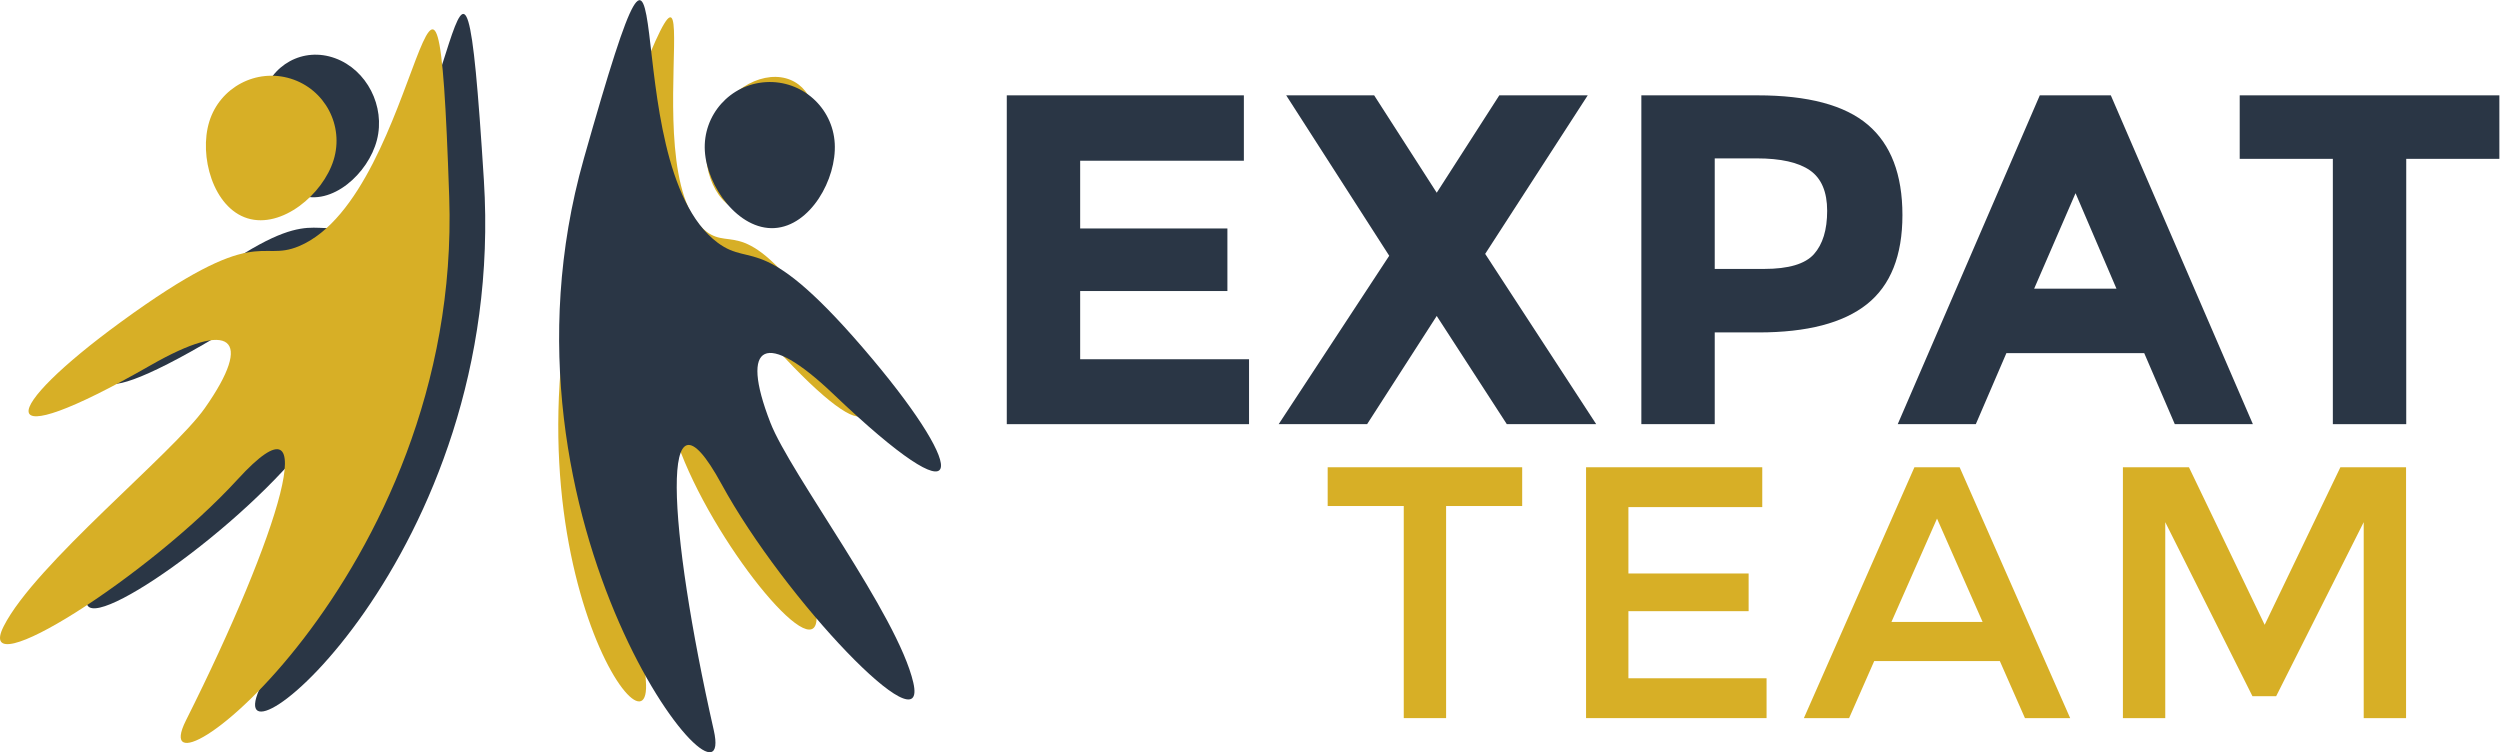
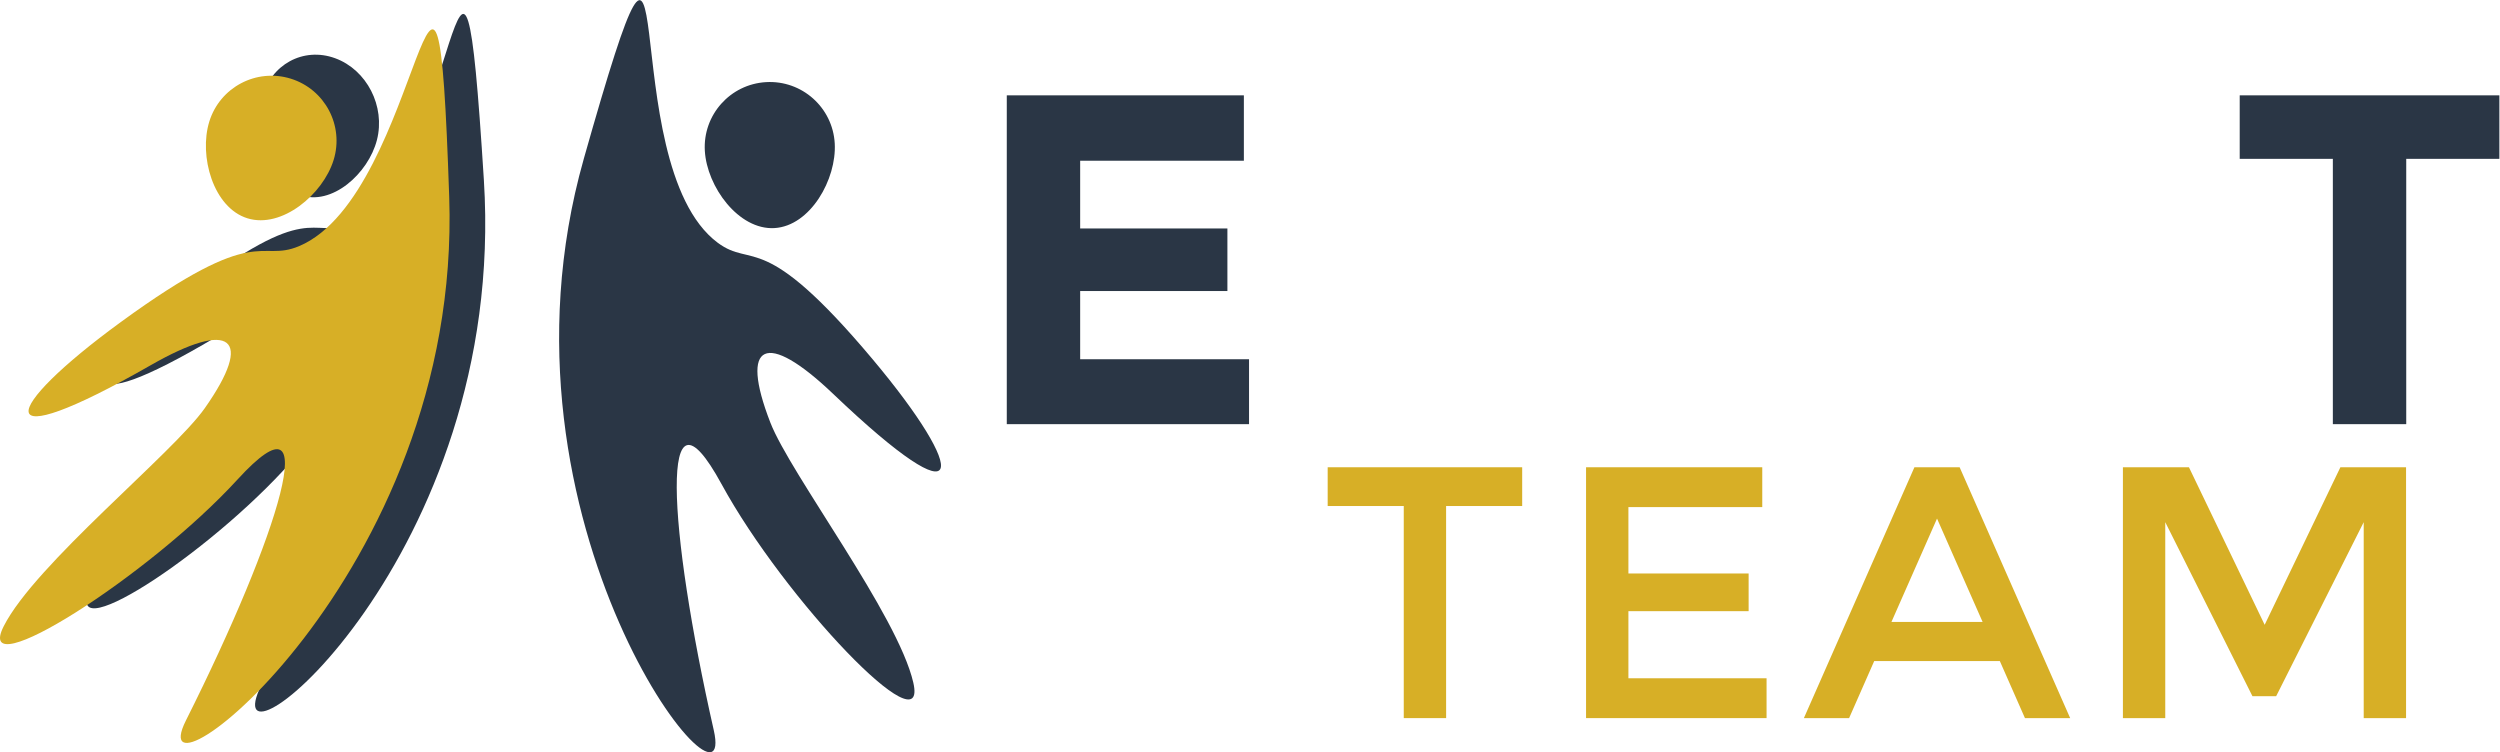
<svg xmlns="http://www.w3.org/2000/svg" xmlns:ns1="http://sodipodi.sourceforge.net/DTD/sodipodi-0.dtd" xmlns:ns2="http://www.inkscape.org/namespaces/inkscape" version="1.1" id="svg2" xml:space="preserve" width="1021.613" height="307.4" viewBox="0 0 1021.613 307.4" ns1:docname="logo2022_vdef.eps">
  <defs id="defs6" />
  <ns1:namedview pagecolor="#ffffff" bordercolor="#666666" borderopacity="1" objecttolerance="10" gridtolerance="10" guidetolerance="10" ns2:pageopacity="0" ns2:pageshadow="2" ns2:window-width="640" ns2:window-height="480" id="namedview4" />
  <g id="g10" ns2:groupmode="layer" ns2:label="ink_ext_XXXXXX" transform="matrix(1.333,0,0,-1.333,0,307.4)">
    <g id="g12" transform="scale(0.1)">
      <path d="m 3813.2,2013.79 v -200.45 h -501.85 v -207.66 h 451.37 v -191.79 h -451.37 v -209.11 h 517.71 v -199.01 h -742.67 v 1008.02 h 726.81" style="fill:#2a3645;fill-opacity:1;fill-rule:nonzero;stroke:none" id="path14" />
-       <path d="m 4596.23,2013.79 h 271.11 L 4552.97,1527.8 4893.3,1005.77 h -274 L 4404.43,1337.45 4191,1005.77 h -271.1 l 338.89,516.27 -315.82,491.75 h 269.66 l 191.8,-298.52 191.8,298.52" style="fill:#2a3645;fill-opacity:1;fill-rule:nonzero;stroke:none" id="path16" />
-       <path d="m 5560.97,1527.09 c 26.91,30.28 40.38,74.49 40.38,132.66 0,58.16 -17.55,99.51 -52.63,124.03 -35.11,24.51 -89.66,36.77 -163.68,36.77 H 5256.7 v -338.89 h 151.41 c 74.99,0 125.94,15.14 152.86,45.43 z m 165.12,396.57 c 70.66,-60.1 106,-152.39 106,-276.89 0,-124.5 -36.3,-215.58 -108.88,-273.27 -72.6,-57.68 -183.4,-86.52 -332.4,-86.52 H 5256.7 v -281.21 h -224.96 v 1008.02 h 356.19 c 154.77,0 267.5,-30.06 338.16,-90.13" style="fill:#2a3645;fill-opacity:1;fill-rule:nonzero;stroke:none" id="path18" />
-       <path d="m 6362.78,1713.84 -126.9,-292.75 h 252.36 z m 304.28,-708.07 -93.74,217.75 h -422.53 l -93.73,-217.75 h -239.39 l 435.51,1008.02 h 217.75 l 435.51,-1008.02 h -239.38" style="fill:#2a3645;fill-opacity:1;fill-rule:nonzero;stroke:none" id="path20" />
      <path d="m 7376.56,1819.11 v -813.34 h -224.97 v 813.34 h -285.53 v 194.68 h 796.03 v -194.68 h -285.53" style="fill:#2a3645;fill-opacity:1;fill-rule:nonzero;stroke:none" id="path22" />
      <path d="M 4433.18,754.82 V 104.641 H 4303.37 V 754.82 h -233.24 v 118.821 h 596.28 V 754.82 h -233.23" style="fill:#d7af26;fill-opacity:1;fill-rule:nonzero;stroke:none" id="path24" />
      <path d="M 5402.4,873.641 V 751.52 H 4992.05 V 548 h 368.54 V 432.48 H 4992.05 V 226.762 H 5415.6 V 104.641 h -553.38 v 769 h 540.18" style="fill:#d7af26;fill-opacity:1;fill-rule:nonzero;stroke:none" id="path26" />
      <path d="M 6077.87,399.48 5938.15,716.32 5798.43,399.48 Z M 5745.62,279.559 5668.61,104.641 H 5530 l 338.84,769 h 138.62 l 338.84,-769 h -138.62 l -77.01,174.918 h -385.05" style="fill:#d7af26;fill-opacity:1;fill-rule:nonzero;stroke:none" id="path28" />
      <path d="M 6637.83,104.641 H 6508 v 769 h 202.44 l 232.13,-482.969 232.12,482.969 h 201.33 v -769 H 7246.2 V 705.309 L 6977.77,171.75 h -72.61 L 6637.83,705.309 V 104.641" style="fill:#d7af26;fill-opacity:1;fill-rule:nonzero;stroke:none" id="path30" />
      <path d="m 803.066,2005.3 c 26.469,103.01 126.829,157.78 224.154,122.33 97.33,-35.44 154.78,-147.68 128.31,-250.68 -26.47,-103.01 -138.67,-203.87 -235.999,-168.43 -97.332,35.45 -142.933,193.78 -116.465,296.78" style="fill:#2a3645;fill-opacity:1;fill-rule:nonzero;stroke:none" id="path32" />
      <path d="M 1066.74,1619.19 C 954.797,1571.55 952.742,1699.06 574.195,1406.44 244.82,1151.83 207.426,1001.89 662.008,1272.64 884.43,1405.11 950.117,1346.12 818.02,1137.44 733.152,1003.38 356.641,680.59 274.695,495.711 192.746,310.84 676.535,632.461 916.809,918.289 1157.08,1204.13 1038.81,747.148 795.09,193.02 c -131.238,-298.379 760.86,408.441 688.3,1560.64 -72.56,1152.21 -74.04,11.33 -416.65,-134.47" style="fill:#2a3645;fill-opacity:1;fill-rule:nonzero;stroke:none" id="path34" />
      <path d="M 916.672,1551.43 C 792.57,1499.3 794.742,1628.38 370.496,1318.89 1.363,1049.6 -44.742,896.441 461.922,1186.42 709.82,1328.3 779.637,1270.82 627.898,1054.9 530.41,916.18 107.348,576.199 11.297,386.121 -84.754,196.039 455.617,538.539 728.367,836.371 1001.11,1134.2 855.887,667.27 570.07,97.602 416.164,-209.16 1416.54,537.641 1377.11,1702.07 c -39.42,1164.44 -80.59,8.91 -460.438,-150.64 z m -275.043,381.92 c 32.523,105.24 144.203,164.19 249.445,131.67 105.242,-32.53 164.186,-144.21 131.666,-249.45 -32.525,-105.25 -158.76,-211.29 -264.002,-178.76 -105.242,32.52 -149.636,191.3 -117.109,296.54" style="fill:#d7af26;fill-opacity:1;fill-rule:nonzero;stroke:none" id="path36" />
-       <path d="M 1855.45,1784.64 C 1461.4,715.52 2003.4,-79.828 1979.91,219.391 c -43.63,555.66 -10.4,1001.589 107.96,697.898 118.37,-303.687 430.15,-677.187 415.06,-491.711 -15.09,185.481 -236.76,544.113 -268.99,682.402 -50.17,215.25 21.87,260.77 169.66,103.48 302.05,-321.48 314.14,-175.37 112.19,112.33 -232.11,330.64 -270.72,211.43 -350.6,272.75 -244.51,187.69 84.31,1257.22 -309.74,188.1 z m 458.76,-126.29 c -91.7,-18.72 -156.4,92.52 -148.75,193.01 7.65,100.48 88.19,197.12 179.89,215.85 91.69,18.72 159.83,-47.55 152.17,-148.04 -7.65,-100.49 -91.61,-242.09 -183.31,-260.82" style="fill:#d7af26;fill-opacity:1;fill-rule:nonzero;stroke:none" id="path38" />
      <path d="m 1789.49,1818.52 c -317.54,-1121 474.55,-2085.911 398.7,-1751.188 -140.85,621.59 -169.86,1109.718 23.5,755.168 193.36,-354.539 635.83,-816.641 588.17,-609.07 -47.67,207.558 -376.85,639.082 -438.22,797.13 -95.53,246.01 -13.97,285.07 192.67,87.88 422.33,-403.03 414.3,-243.28 120.52,106.68 -337.64,402.19 -366.49,276.37 -474.47,356.74 -330.49,245.98 -93.34,1377.67 -410.87,256.66 z m 584.67,-211.66 c -109.97,-6.33 -207.09,126.89 -213.42,236.86 -6.34,109.97 77.67,204.26 187.64,210.59 109.97,6.34 204.26,-77.67 210.59,-187.64 6.34,-109.97 -74.83,-253.47 -184.81,-259.81" style="fill:#2a3645;fill-opacity:1;fill-rule:nonzero;stroke:none" id="path40" />
    </g>
  </g>
</svg>